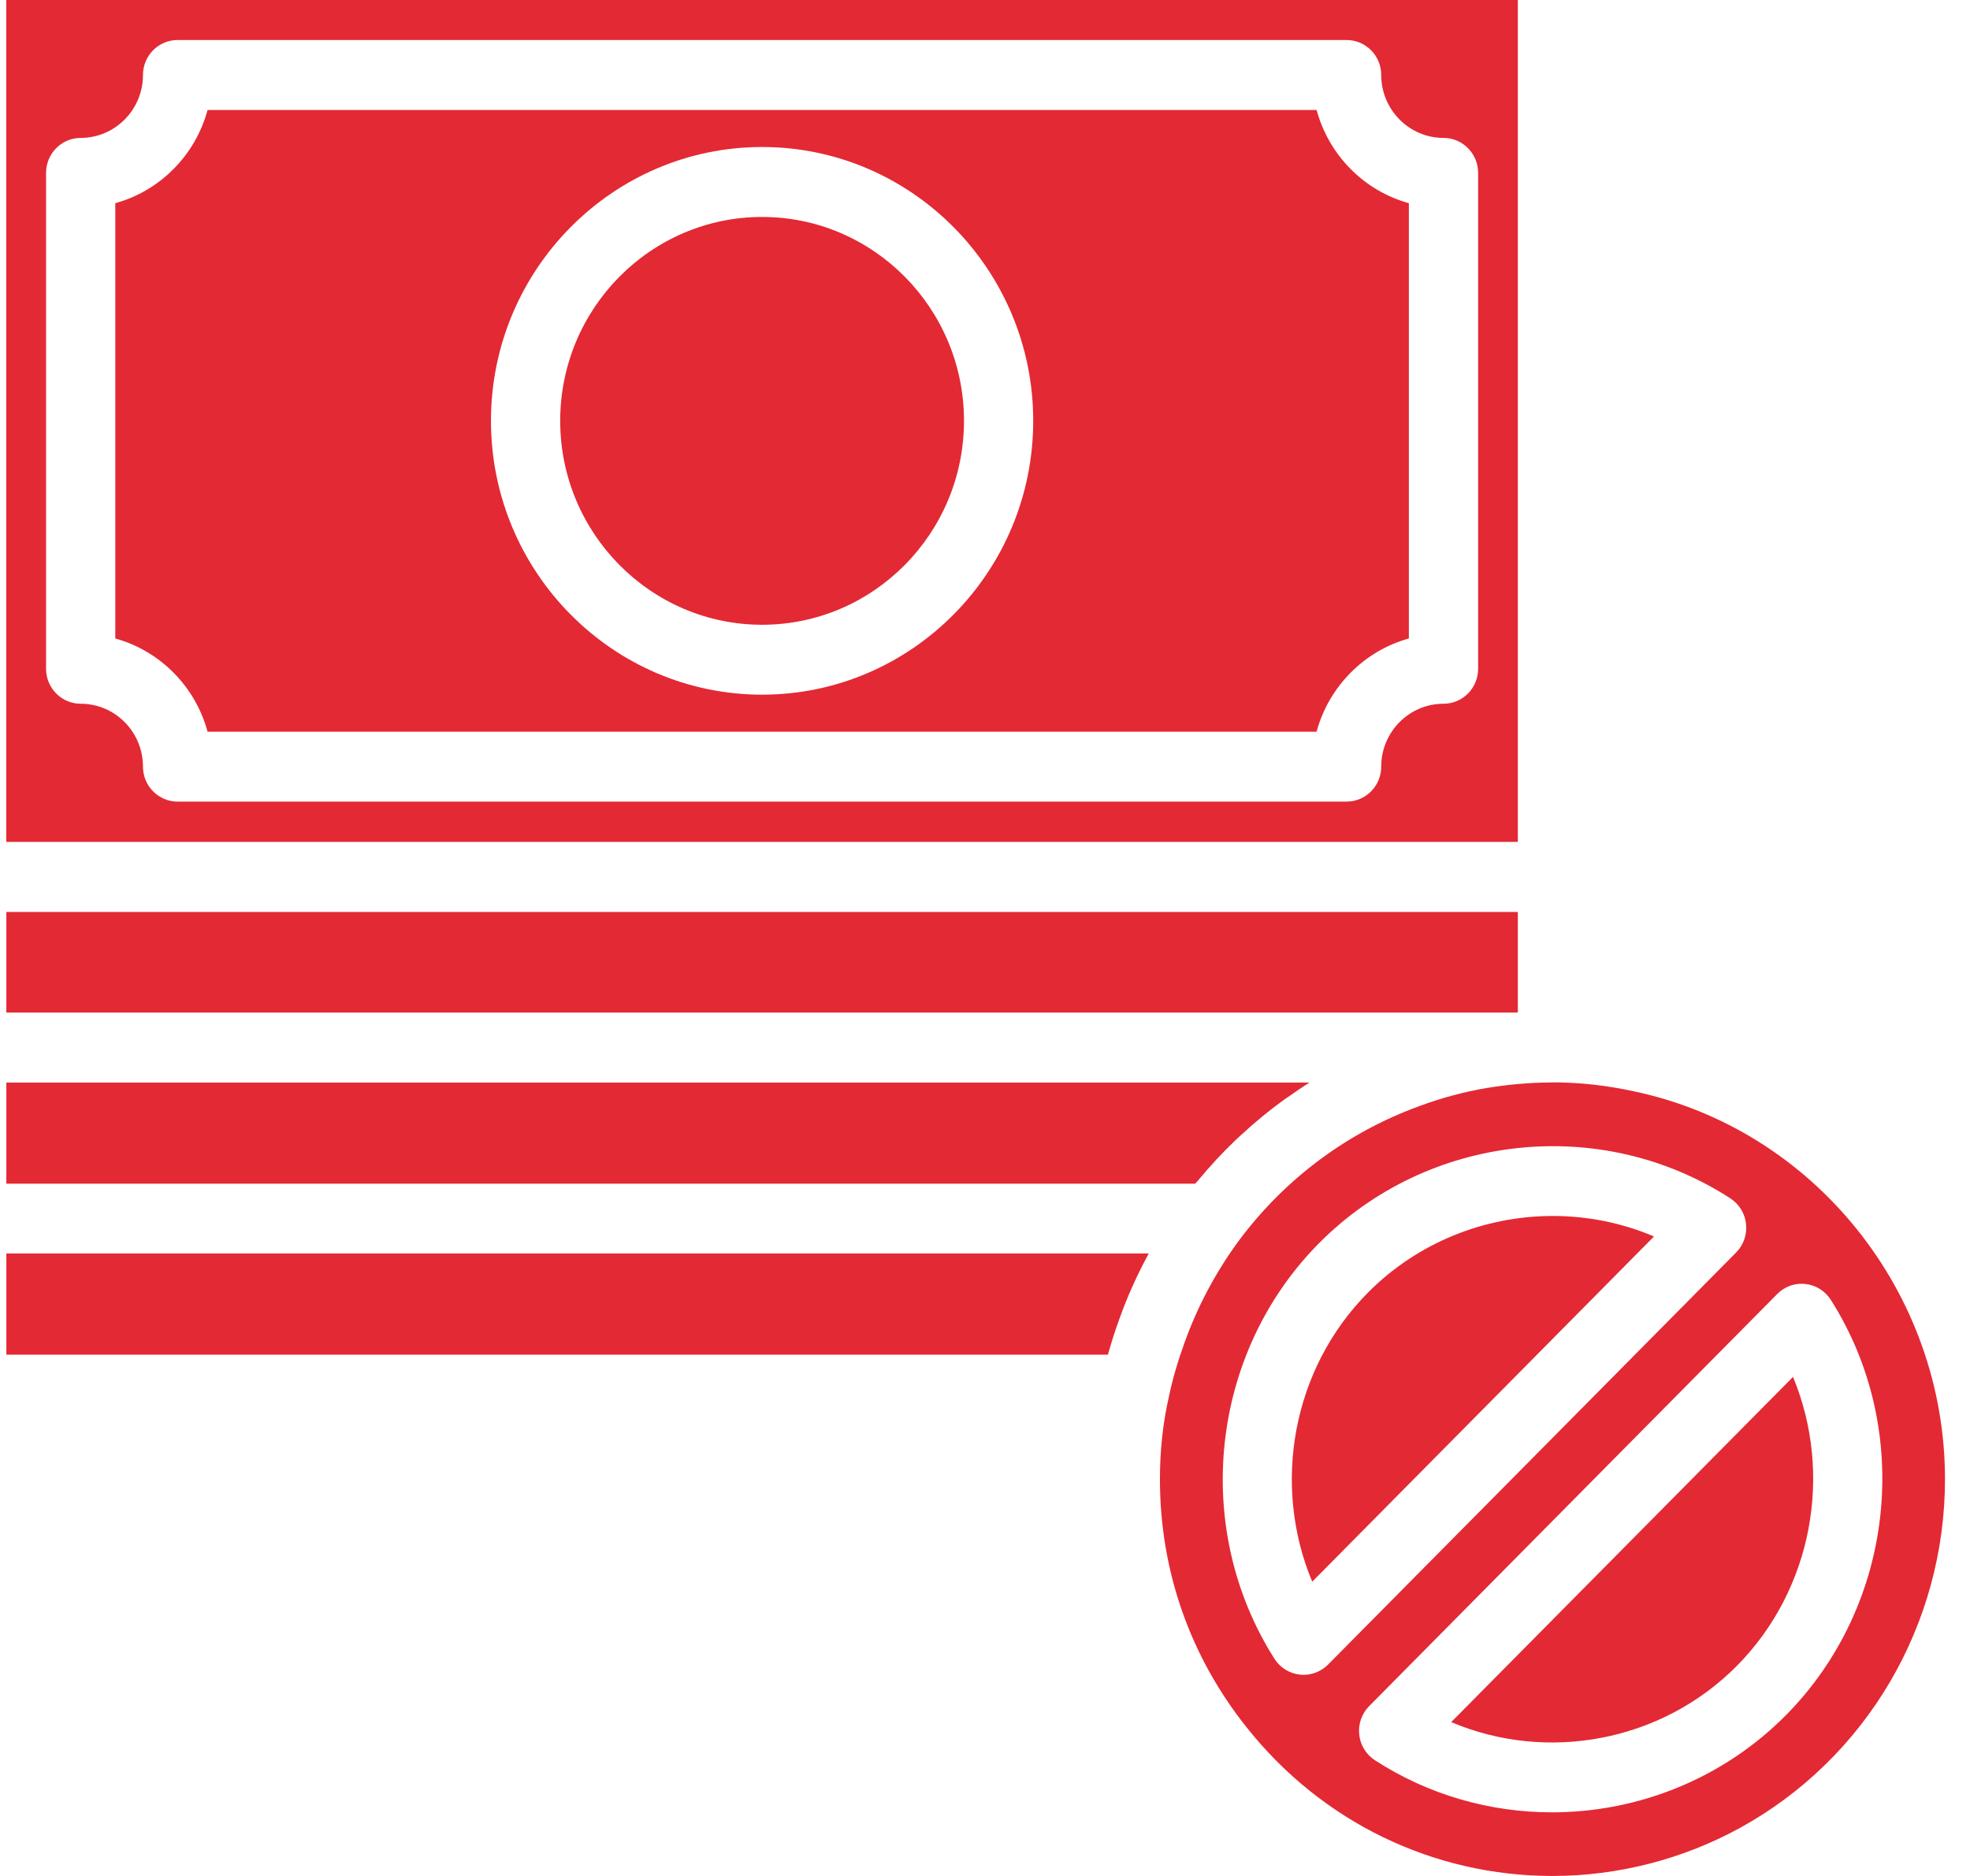
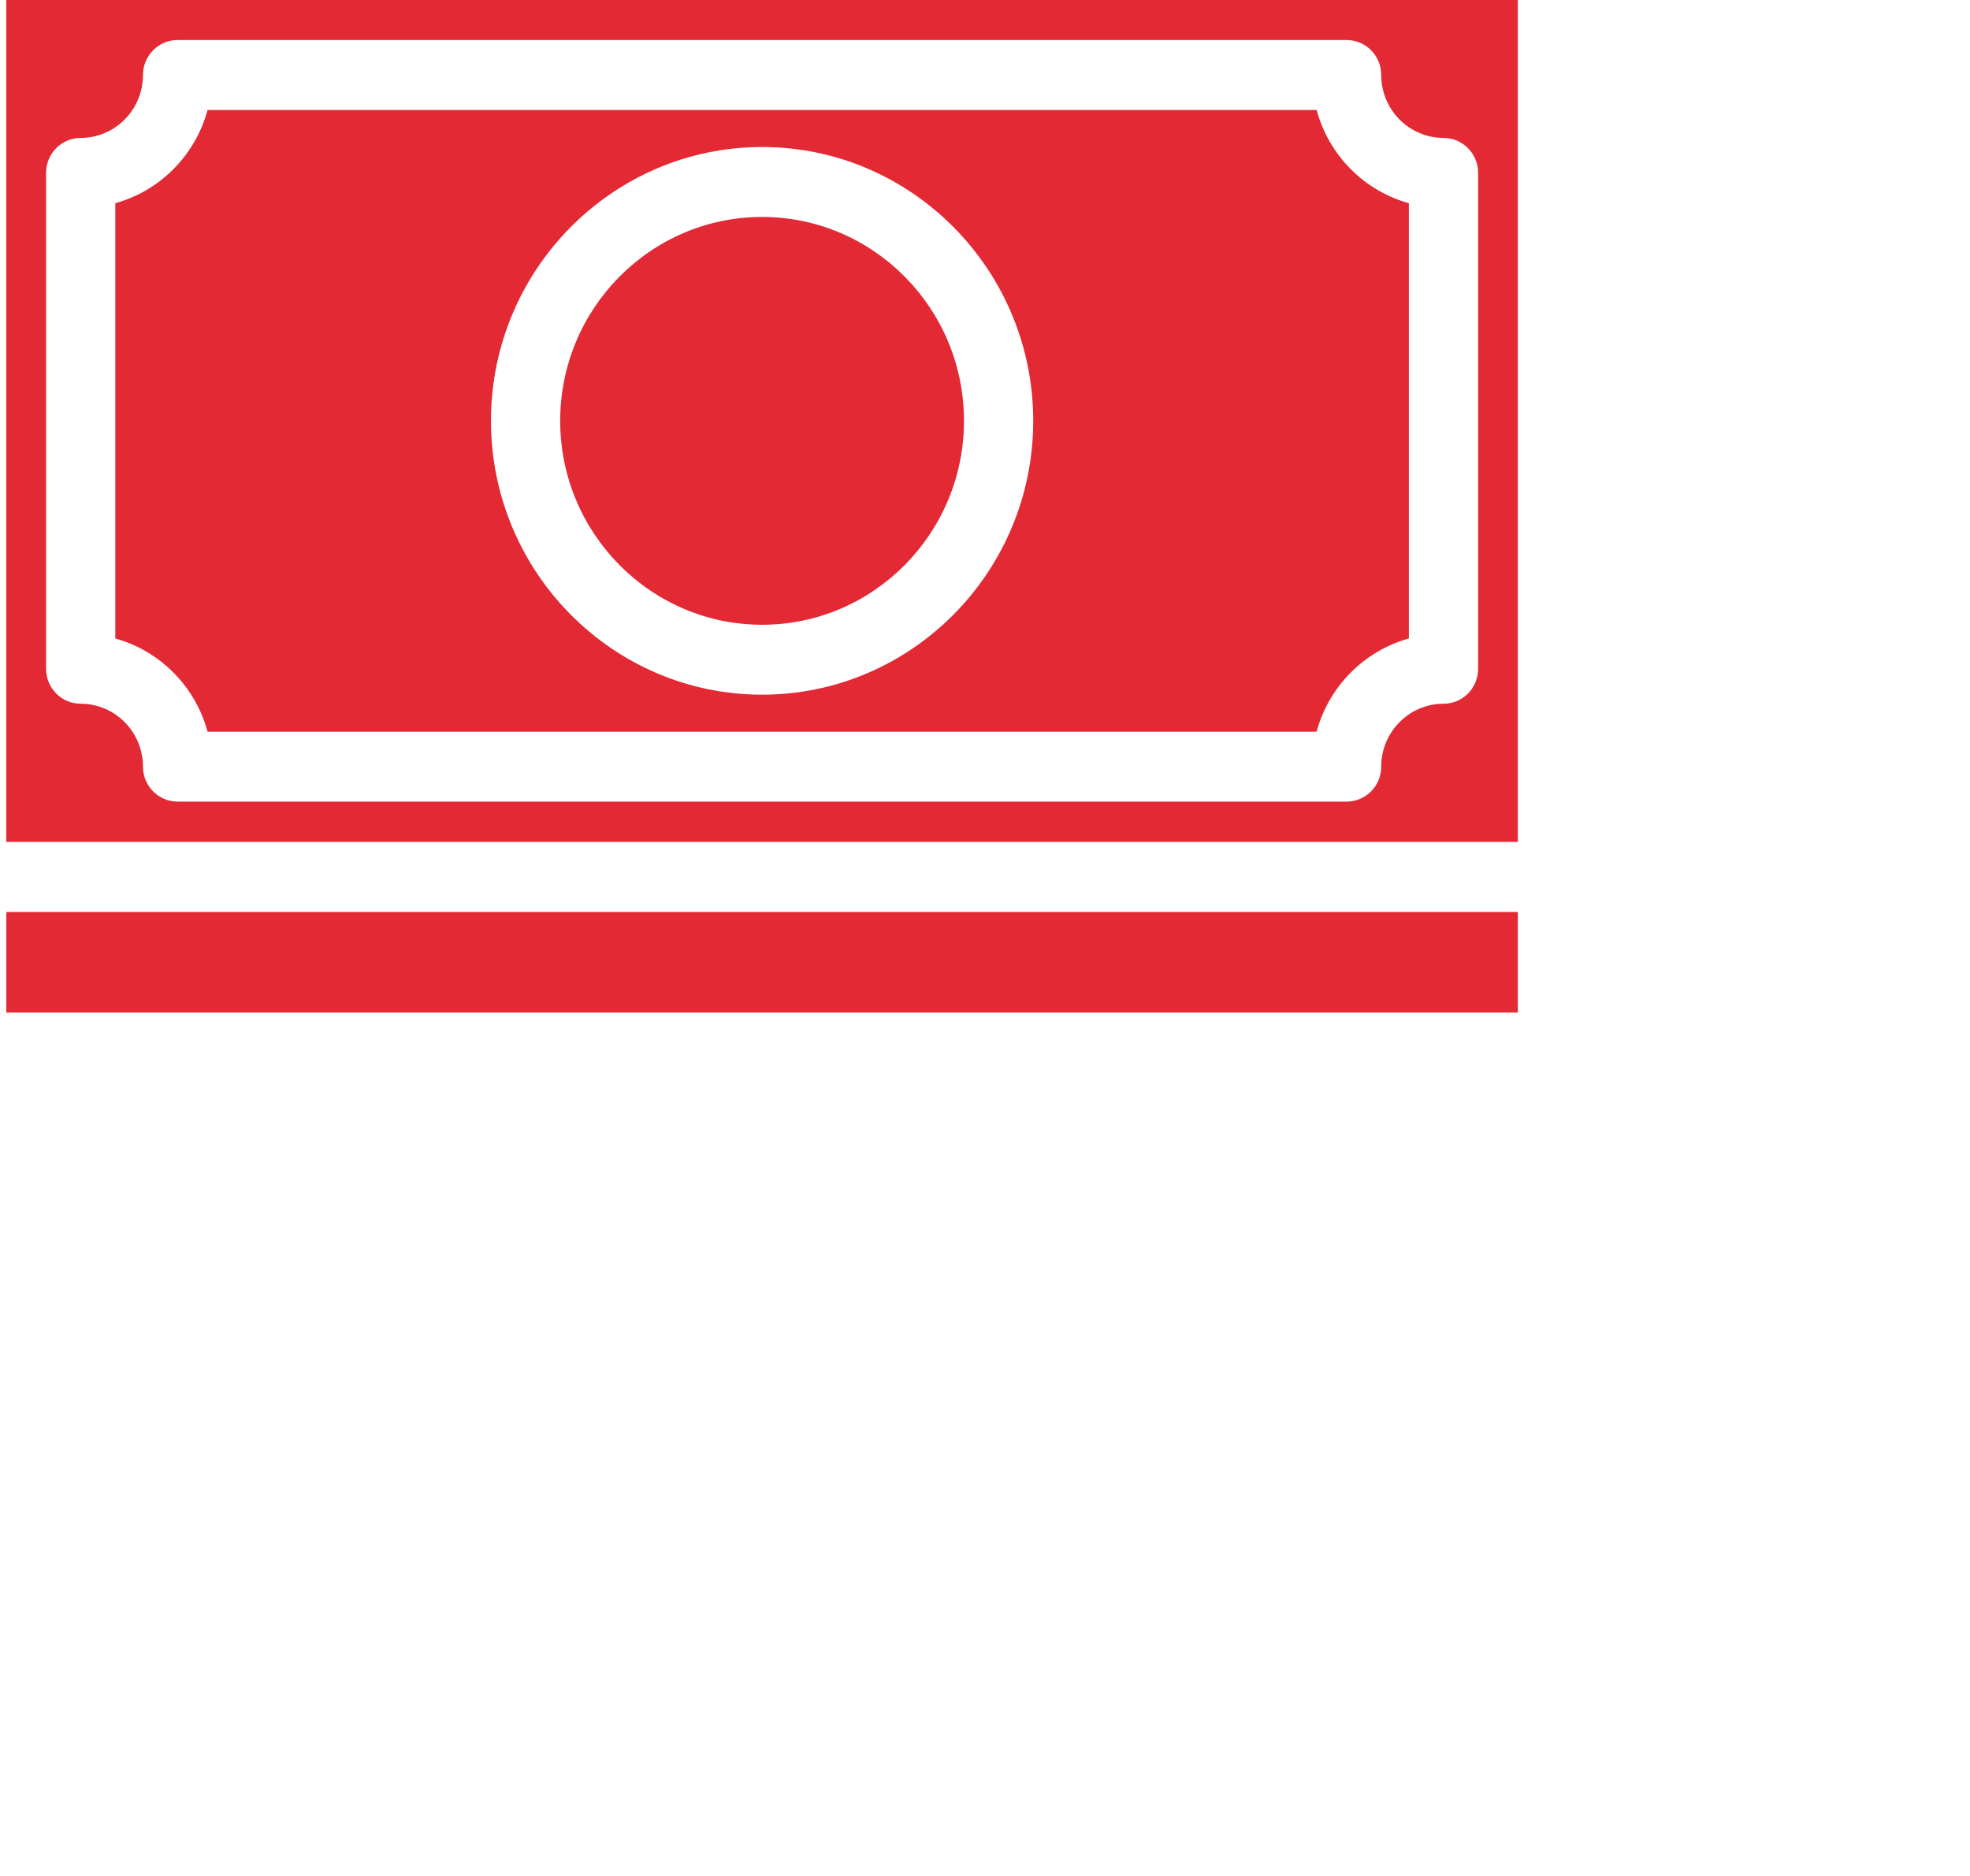
<svg xmlns="http://www.w3.org/2000/svg" width="63" height="60" viewBox="0 0 63 60" fill="none">
  <path d="M48.54 0H0.2V26.927H48.54V0ZM47.27 21.39C47.27 22.007 46.775 22.508 46.163 22.508C45.065 22.508 44.171 23.41 44.171 24.52C44.171 25.137 43.676 25.638 43.064 25.638H5.679C5.067 25.638 4.572 25.137 4.572 24.52C4.572 23.41 3.679 22.508 2.58 22.508C1.968 22.508 1.473 22.007 1.473 21.39V5.53C1.473 4.912 1.968 4.411 2.58 4.411C3.679 4.411 4.572 3.508 4.572 2.399C4.572 1.781 5.067 1.28 5.679 1.28H43.064C43.676 1.28 44.171 1.781 44.171 2.399C44.171 3.508 45.065 4.411 46.163 4.411C46.775 4.411 47.27 4.912 47.27 5.53V21.39Z" fill="#E32934" />
-   <path d="M43.739 41.35C41.326 43.788 40.668 47.486 41.964 50.588L52.894 39.547C51.859 39.107 50.758 38.891 49.659 38.891C47.495 38.891 45.344 39.73 43.739 41.349V41.35Z" fill="#E32934" />
-   <path d="M46.409 55.079C49.474 56.379 53.134 55.713 55.547 53.277C57.965 50.835 58.628 47.138 57.34 44.039L46.409 55.079Z" fill="#E32934" />
  <path d="M42.105 3.518H6.638C6.247 4.964 5.119 6.104 3.687 6.499V20.421C5.118 20.816 6.247 21.956 6.638 23.402H42.104C42.495 21.958 43.624 20.817 45.055 20.421V6.499C43.623 6.104 42.496 4.964 42.105 3.518ZM24.372 22.218C19.592 22.218 15.701 18.29 15.701 13.46C15.701 8.631 19.592 4.702 24.372 4.702C29.153 4.702 33.042 8.632 33.042 13.46C33.042 18.289 29.153 22.218 24.372 22.218Z" fill="#E32934" />
-   <path d="M0.203 43.328H35.428C35.434 43.31 35.44 43.291 35.446 43.272C35.547 42.916 35.662 42.554 35.798 42.182C36.055 41.462 36.371 40.764 36.737 40.09H0.203V43.328Z" fill="#E32934" />
-   <path d="M52.255 34.905C51.384 34.715 50.517 34.619 49.667 34.618C49.66 34.618 49.655 34.622 49.648 34.622H49.538C48.901 34.627 48.241 34.684 47.52 34.802C46.81 34.924 46.098 35.115 45.411 35.37C43.111 36.202 41.119 37.679 39.642 39.648C38.896 40.656 38.301 41.768 37.879 42.948C37.661 43.55 37.497 44.113 37.379 44.679C37.188 45.517 37.094 46.396 37.094 47.308C37.094 50.241 38.061 52.995 39.89 55.276C42.285 58.279 45.841 60 49.647 60C51.733 60 53.803 59.47 55.635 58.468C59.683 56.246 62.2 51.97 62.2 47.309C62.2 41.338 58.017 36.12 52.255 34.905ZM41.687 53.567C41.648 53.567 41.608 53.565 41.568 53.56C41.235 53.524 40.937 53.338 40.756 53.052C38.1 48.869 38.696 43.282 42.175 39.769C45.659 36.249 51.194 35.644 55.336 38.328C55.618 38.511 55.803 38.813 55.838 39.148C55.874 39.485 55.758 39.82 55.521 40.059L42.471 53.239C42.263 53.449 41.979 53.567 41.687 53.567ZM57.114 54.857C55.088 56.904 52.366 57.965 49.631 57.965C47.669 57.965 45.697 57.419 43.97 56.299C43.687 56.115 43.502 55.813 43.467 55.478C43.432 55.141 43.548 54.806 43.785 54.568L56.835 41.387C57.071 41.149 57.396 41.028 57.736 41.066C58.069 41.102 58.367 41.289 58.549 41.574C61.201 45.75 60.6 51.337 57.114 54.857Z" fill="#E32934" />
  <path d="M0.203 29.168H48.54V32.385H0.203V29.168Z" fill="#E32934" />
-   <path d="M38.321 37.747C38.692 37.299 39.085 36.874 39.501 36.476C39.57 36.41 39.641 36.346 39.711 36.282C40.14 35.886 40.589 35.515 41.06 35.175C41.124 35.128 41.191 35.086 41.256 35.041C41.46 34.898 41.665 34.756 41.876 34.625H0.203V37.858H38.221C38.252 37.82 38.29 37.787 38.322 37.749L38.321 37.747Z" fill="#E32934" />
  <path d="M24.372 6.939C20.812 6.939 17.915 9.864 17.915 13.46C17.915 17.056 20.812 19.982 24.372 19.982C27.933 19.982 30.828 17.056 30.828 13.46C30.828 9.864 27.932 6.939 24.372 6.939Z" fill="#E32934" />
</svg>